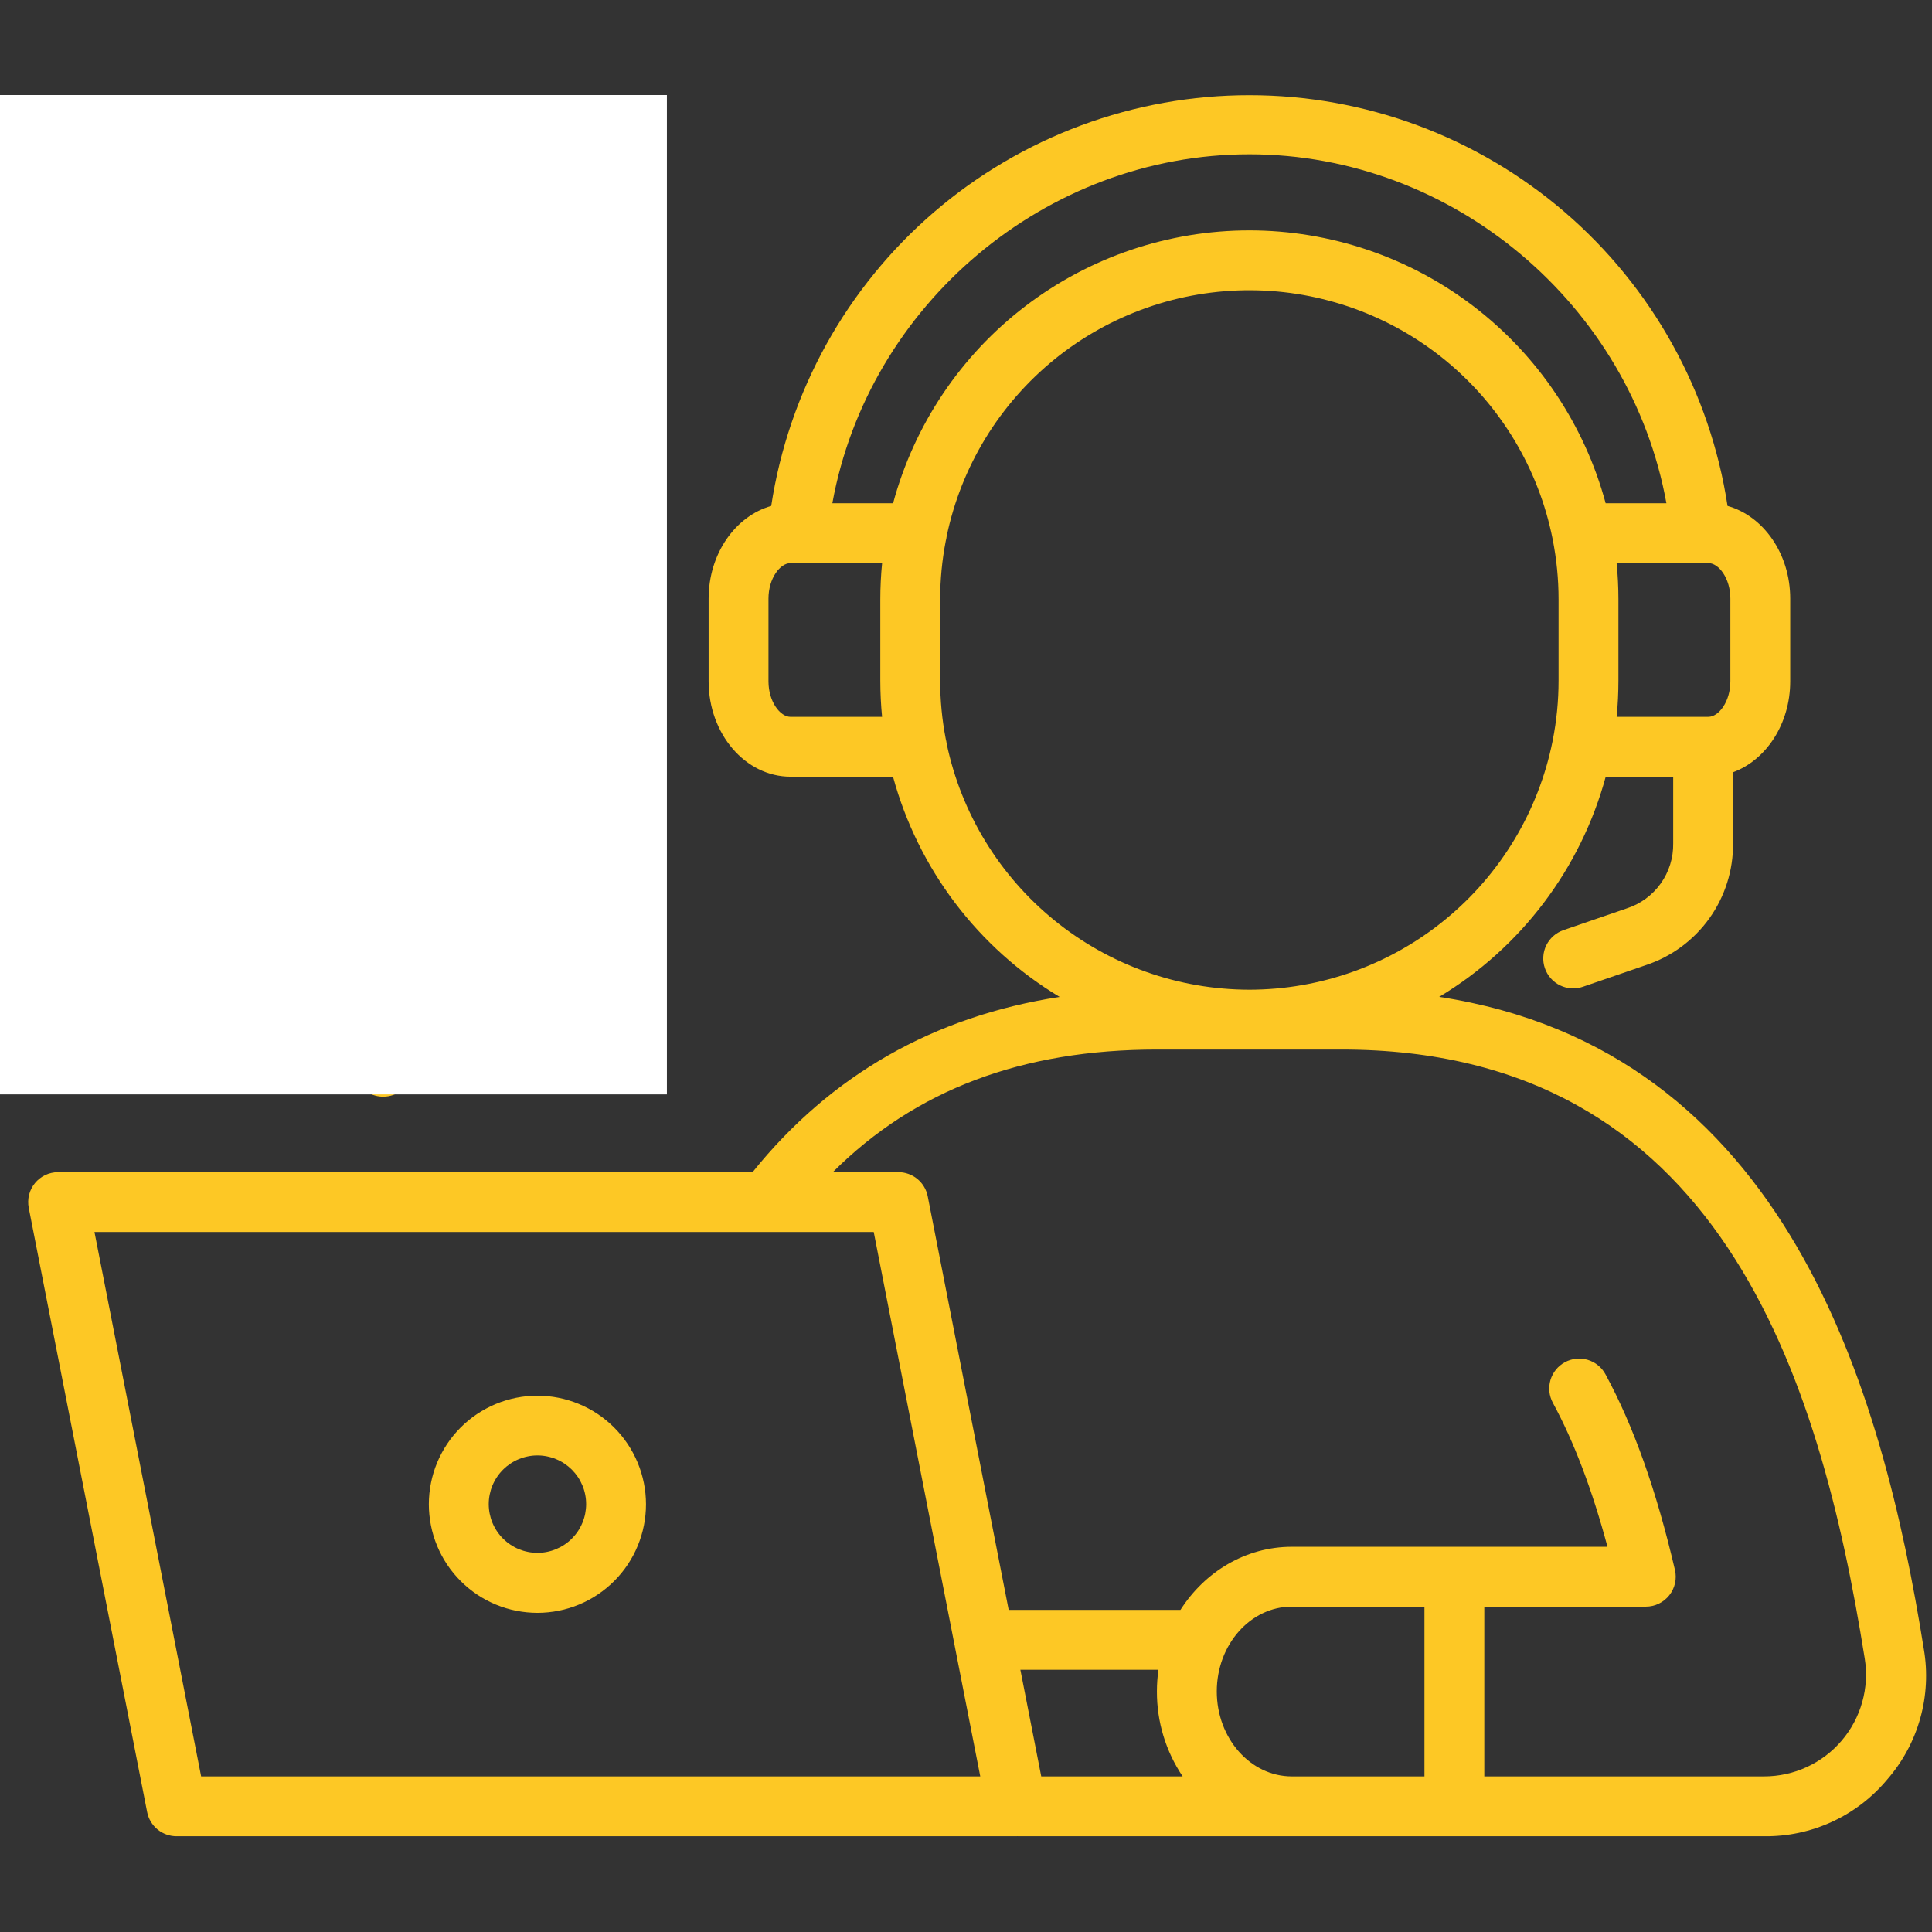
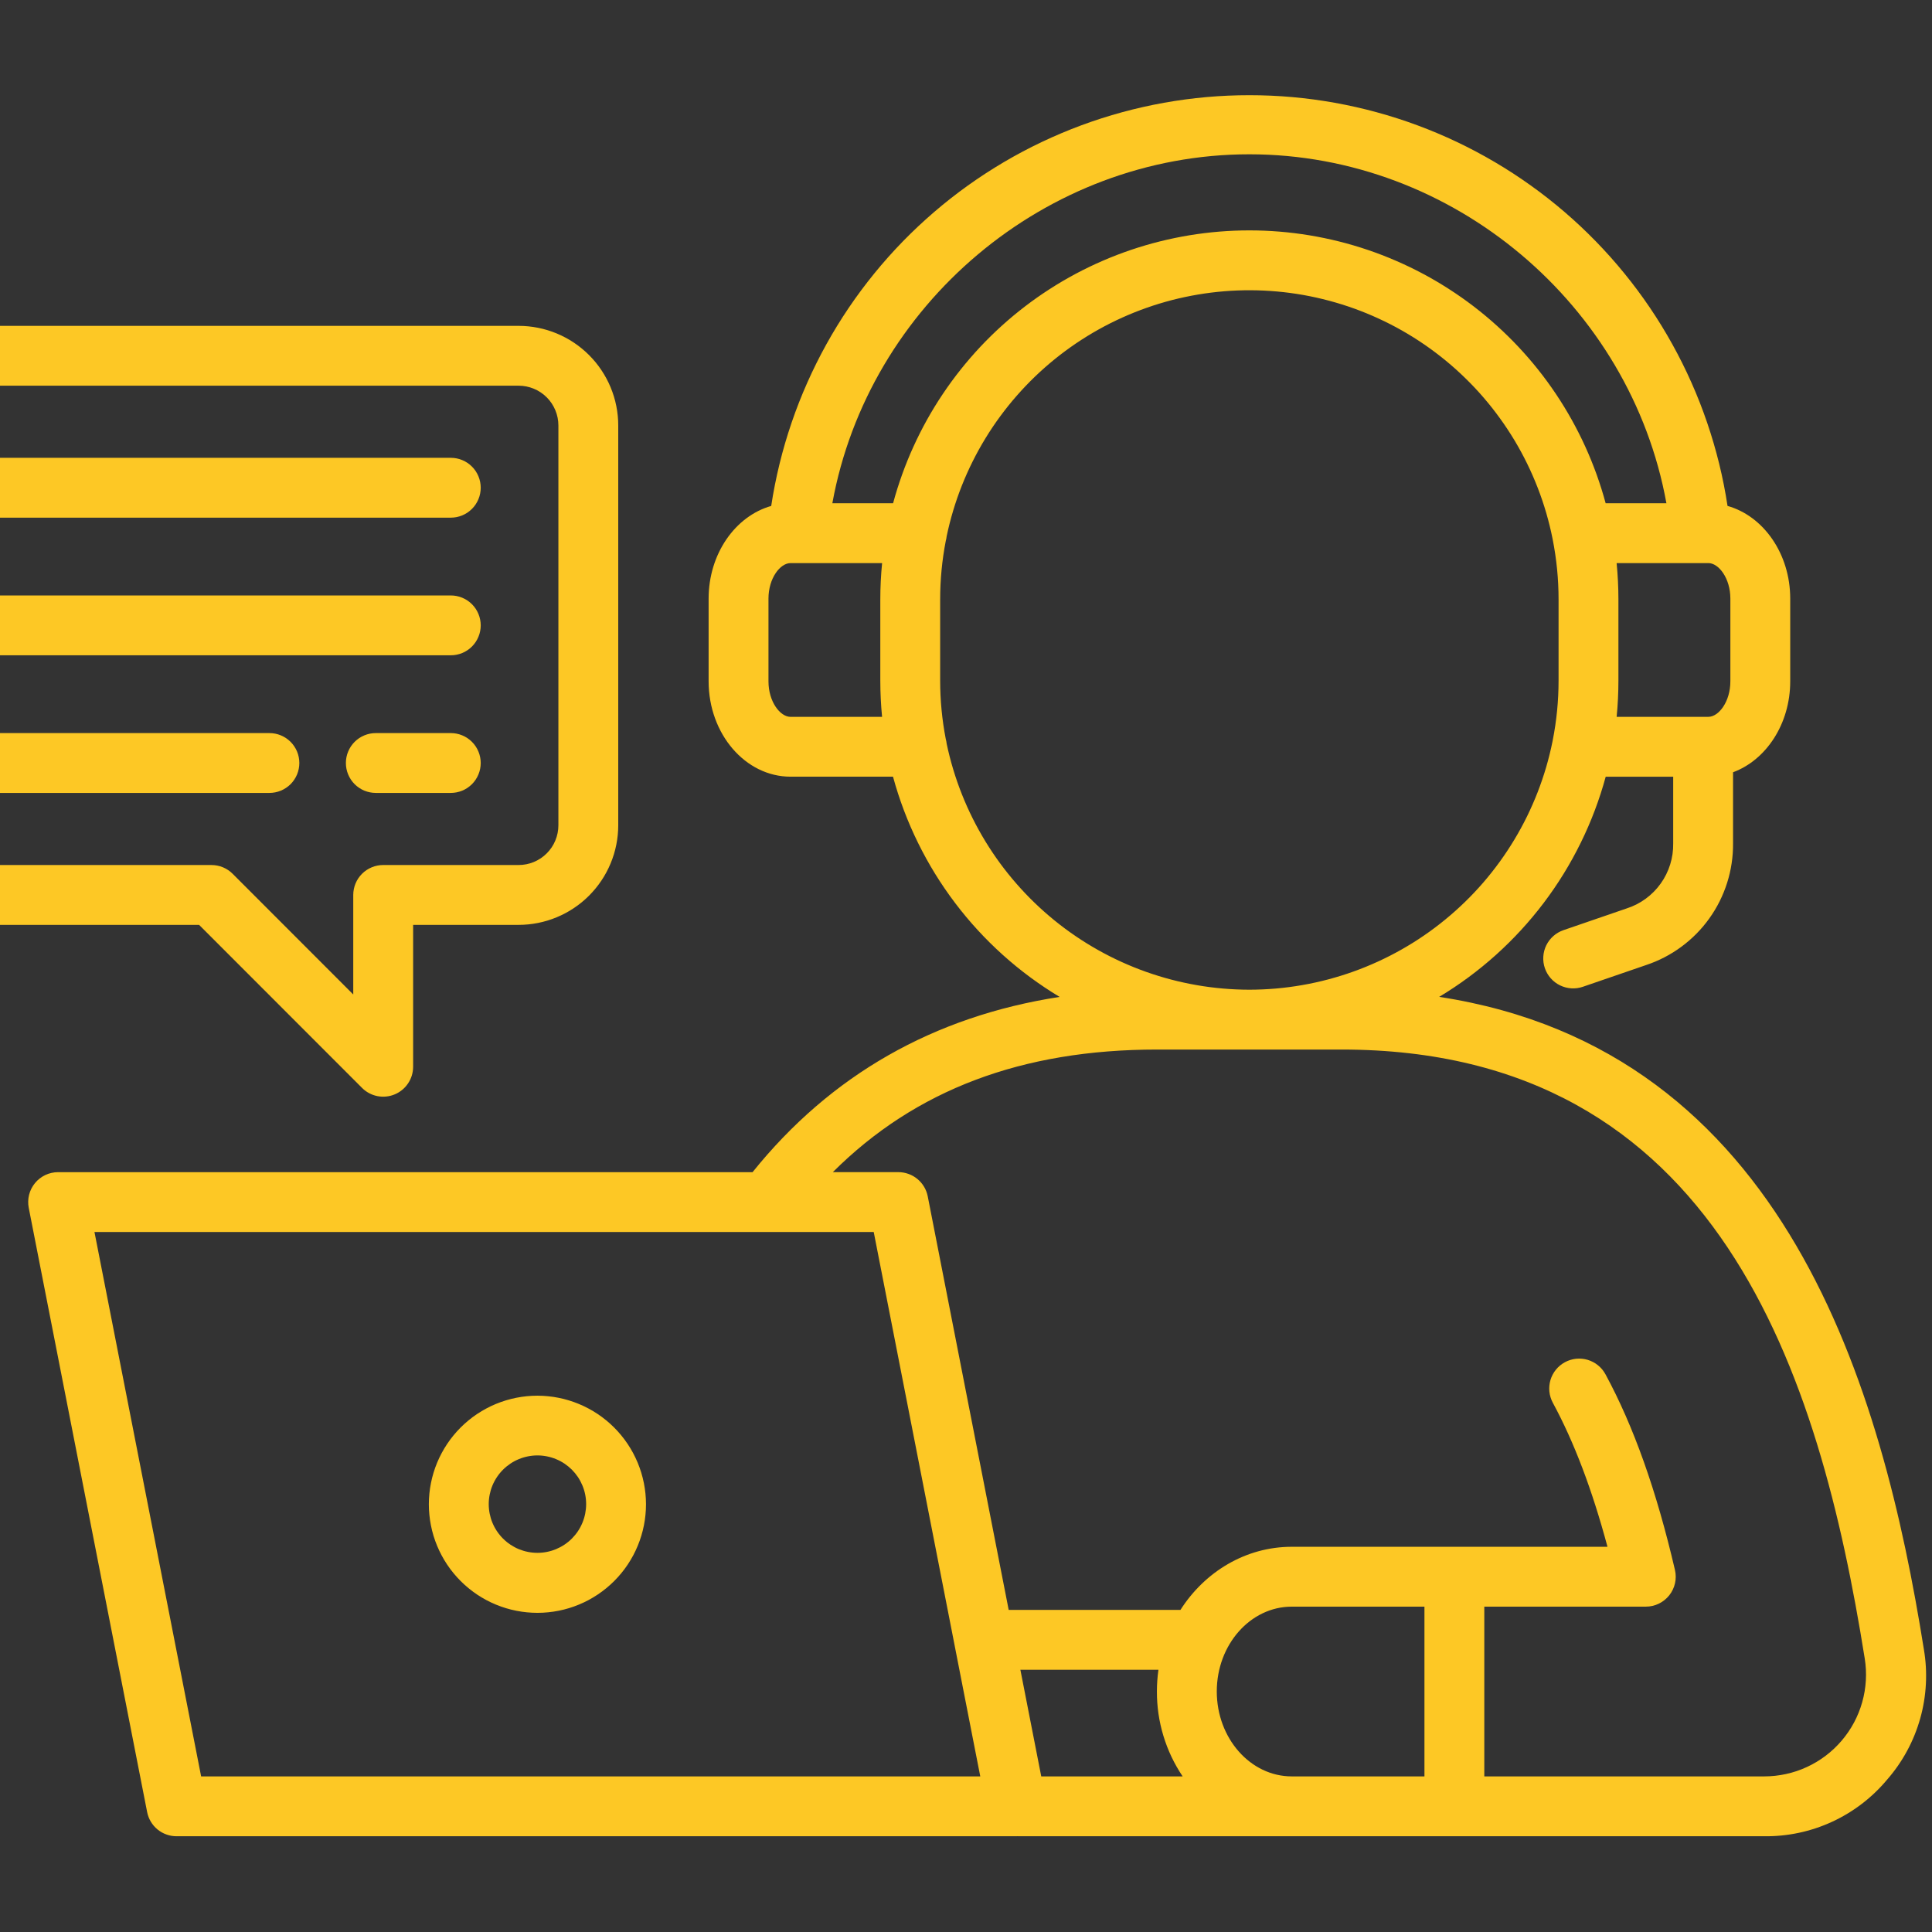
<svg xmlns="http://www.w3.org/2000/svg" width="500" zoomAndPan="magnify" viewBox="0 0 375 375" height="500" preserveAspectRatio="xMidYMid meet" version="1.2">
  <rect x="0" y="0" width="375" height="375" fill="#333333" stroke="none" />
  <defs>
    <clipPath id="7eef5691c6">
      <path d="M 0 18.453 L 374 18.453 L 374 356.703 L 0 356.703 Z M 0 18.453 " />
    </clipPath>
    <clipPath id="a373c96405">
-       <path d="M 0 18.453 L 129.445 18.453 L 129.445 212.504 L 0 212.504 Z M 0 18.453 " />
-     </clipPath>
+       </clipPath>
  </defs>
  <g id="908819c074">
    <g clip-rule="nonzero" clip-path="url(#7eef5691c6)">
      <path style=" stroke:none;fill-rule:nonzero;fill:#fdc825;fill-opacity:1;" d="M 52.293 153.906 L -18.445 153.906 C -18.828 153.906 -19.203 153.867 -19.578 153.793 C -19.953 153.719 -20.316 153.609 -20.668 153.465 C -21.02 153.316 -21.355 153.141 -21.672 152.926 C -21.988 152.715 -22.281 152.477 -22.551 152.207 C -22.82 151.938 -23.062 151.641 -23.273 151.324 C -23.488 151.008 -23.664 150.672 -23.812 150.32 C -23.957 149.969 -24.066 149.605 -24.141 149.23 C -24.215 148.859 -24.254 148.48 -24.254 148.098 C -24.254 147.719 -24.215 147.34 -24.141 146.965 C -24.066 146.59 -23.957 146.23 -23.812 145.875 C -23.664 145.523 -23.488 145.188 -23.273 144.871 C -23.062 144.555 -22.82 144.262 -22.551 143.992 C -22.281 143.723 -21.988 143.48 -21.672 143.27 C -21.355 143.059 -21.02 142.879 -20.668 142.734 C -20.316 142.586 -19.953 142.477 -19.578 142.402 C -19.203 142.328 -18.828 142.293 -18.445 142.293 L 52.293 142.293 C 52.676 142.293 53.055 142.328 53.426 142.402 C 53.801 142.477 54.164 142.586 54.516 142.734 C 54.867 142.879 55.203 143.059 55.52 143.27 C 55.836 143.48 56.133 143.723 56.402 143.992 C 56.672 144.262 56.91 144.555 57.121 144.871 C 57.336 145.188 57.512 145.523 57.66 145.875 C 57.805 146.23 57.914 146.59 57.988 146.965 C 58.062 147.34 58.102 147.719 58.102 148.098 C 58.102 148.48 58.062 148.859 57.988 149.23 C 57.914 149.605 57.805 149.969 57.66 150.32 C 57.512 150.672 57.336 151.008 57.121 151.324 C 56.91 151.641 56.672 151.938 56.402 152.207 C 56.133 152.477 55.836 152.715 55.52 152.926 C 55.203 153.141 54.867 153.316 54.516 153.465 C 54.164 153.609 53.801 153.719 53.426 153.793 C 53.055 153.867 52.676 153.906 52.293 153.906 Z M 87.5 142.293 L 72.941 142.293 C 72.562 142.293 72.184 142.328 71.809 142.402 C 71.434 142.477 71.07 142.586 70.719 142.734 C 70.367 142.879 70.031 143.059 69.715 143.27 C 69.398 143.48 69.105 143.723 68.836 143.992 C 68.566 144.262 68.324 144.555 68.113 144.871 C 67.902 145.188 67.723 145.523 67.578 145.875 C 67.43 146.23 67.32 146.59 67.246 146.965 C 67.172 147.34 67.137 147.719 67.137 148.098 C 67.137 148.48 67.172 148.859 67.246 149.23 C 67.32 149.605 67.43 149.969 67.578 150.32 C 67.723 150.672 67.902 151.008 68.113 151.324 C 68.324 151.641 68.566 151.938 68.836 152.207 C 69.105 152.477 69.398 152.715 69.715 152.926 C 70.031 153.141 70.367 153.316 70.719 153.465 C 71.07 153.609 71.434 153.719 71.809 153.793 C 72.184 153.867 72.562 153.906 72.941 153.906 L 87.5 153.906 C 87.879 153.906 88.258 153.867 88.633 153.793 C 89.008 153.719 89.371 153.609 89.723 153.465 C 90.074 153.316 90.41 153.141 90.727 152.926 C 91.043 152.715 91.336 152.477 91.605 152.207 C 91.875 151.938 92.117 151.641 92.328 151.324 C 92.539 151.008 92.719 150.672 92.863 150.32 C 93.012 149.969 93.121 149.605 93.195 149.23 C 93.27 148.859 93.309 148.48 93.309 148.098 C 93.309 147.719 93.27 147.34 93.195 146.965 C 93.121 146.59 93.012 146.23 92.863 145.875 C 92.719 145.523 92.539 145.188 92.328 144.871 C 92.117 144.555 91.875 144.262 91.605 143.992 C 91.336 143.723 91.043 143.48 90.727 143.27 C 90.41 143.059 90.074 142.879 89.723 142.734 C 89.371 142.586 89.008 142.477 88.633 142.402 C 88.258 142.328 87.879 142.293 87.5 142.293 Z M -18.445 100.477 L 87.5 100.477 C 87.879 100.477 88.258 100.441 88.633 100.367 C 89.008 100.289 89.371 100.18 89.723 100.035 C 90.074 99.891 90.41 99.711 90.727 99.5 C 91.043 99.285 91.336 99.047 91.605 98.777 C 91.875 98.508 92.117 98.215 92.328 97.895 C 92.539 97.578 92.719 97.246 92.863 96.891 C 93.012 96.539 93.121 96.176 93.195 95.801 C 93.27 95.43 93.309 95.051 93.309 94.668 C 93.309 94.289 93.27 93.91 93.195 93.535 C 93.121 93.164 93.012 92.801 92.863 92.445 C 92.719 92.094 92.539 91.762 92.328 91.441 C 92.117 91.125 91.875 90.832 91.605 90.562 C 91.336 90.293 91.043 90.051 90.727 89.84 C 90.41 89.629 90.074 89.449 89.723 89.305 C 89.371 89.156 89.008 89.047 88.633 88.973 C 88.258 88.898 87.879 88.863 87.5 88.863 L -18.445 88.863 C -18.828 88.863 -19.203 88.898 -19.578 88.973 C -19.953 89.047 -20.316 89.156 -20.668 89.305 C -21.02 89.449 -21.355 89.629 -21.672 89.84 C -21.988 90.051 -22.281 90.293 -22.551 90.562 C -22.82 90.832 -23.062 91.125 -23.273 91.441 C -23.488 91.762 -23.664 92.094 -23.812 92.445 C -23.957 92.801 -24.066 93.164 -24.141 93.535 C -24.215 93.91 -24.254 94.289 -24.254 94.668 C -24.254 95.051 -24.215 95.43 -24.141 95.801 C -24.066 96.176 -23.957 96.539 -23.812 96.891 C -23.664 97.246 -23.488 97.578 -23.273 97.895 C -23.062 98.215 -22.82 98.508 -22.551 98.777 C -22.281 99.047 -21.988 99.285 -21.672 99.5 C -21.355 99.711 -21.02 99.891 -20.668 100.035 C -20.316 100.18 -19.953 100.289 -19.578 100.367 C -19.203 100.441 -18.828 100.477 -18.445 100.477 Z M -18.445 127.191 L 87.5 127.191 C 87.879 127.191 88.258 127.156 88.633 127.078 C 89.008 127.004 89.371 126.895 89.723 126.75 C 90.074 126.605 90.41 126.426 90.727 126.211 C 91.043 126 91.336 125.762 91.605 125.492 C 91.875 125.223 92.117 124.926 92.328 124.609 C 92.539 124.293 92.719 123.957 92.863 123.605 C 93.012 123.254 93.121 122.891 93.195 122.516 C 93.27 122.145 93.309 121.766 93.309 121.383 C 93.309 121.004 93.27 120.625 93.195 120.25 C 93.121 119.879 93.012 119.516 92.863 119.16 C 92.719 118.809 92.539 118.477 92.328 118.156 C 92.117 117.84 91.875 117.547 91.605 117.277 C 91.336 117.008 91.043 116.766 90.727 116.555 C 90.41 116.344 90.074 116.164 89.723 116.02 C 89.371 115.871 89.008 115.762 88.633 115.688 C 88.258 115.613 87.879 115.578 87.5 115.578 L -18.445 115.578 C -18.828 115.578 -19.203 115.613 -19.578 115.688 C -19.953 115.762 -20.316 115.871 -20.668 116.02 C -21.02 116.164 -21.355 116.344 -21.672 116.555 C -21.988 116.766 -22.281 117.008 -22.551 117.277 C -22.82 117.547 -23.062 117.84 -23.273 118.156 C -23.488 118.477 -23.664 118.809 -23.812 119.16 C -23.957 119.516 -24.066 119.879 -24.141 120.25 C -24.215 120.625 -24.254 121.004 -24.254 121.383 C -24.254 121.766 -24.215 122.145 -24.141 122.516 C -24.066 122.891 -23.957 123.254 -23.812 123.605 C -23.664 123.957 -23.488 124.293 -23.273 124.609 C -23.062 124.926 -22.82 125.223 -22.551 125.492 C -22.281 125.762 -21.988 126 -21.672 126.211 C -21.355 126.426 -21.02 126.605 -20.668 126.75 C -20.316 126.895 -19.953 127.004 -19.578 127.078 C -19.203 127.156 -18.828 127.191 -18.445 127.191 Z M 38.645 179.516 L -31.617 179.516 C -32.25 179.516 -32.879 179.484 -33.512 179.422 C -34.141 179.359 -34.766 179.266 -35.387 179.141 C -36.008 179.016 -36.621 178.863 -37.227 178.68 C -37.832 178.496 -38.426 178.281 -39.012 178.039 C -39.594 177.797 -40.164 177.527 -40.723 177.227 C -41.281 176.93 -41.824 176.605 -42.352 176.25 C -42.875 175.898 -43.383 175.523 -43.875 175.121 C -44.363 174.719 -44.832 174.297 -45.277 173.848 C -45.727 173.402 -46.152 172.934 -46.551 172.441 C -46.953 171.953 -47.332 171.445 -47.684 170.918 C -48.035 170.395 -48.359 169.852 -48.656 169.293 C -48.957 168.734 -49.227 168.164 -49.469 167.578 C -49.711 166.996 -49.926 166.398 -50.109 165.793 C -50.293 165.188 -50.449 164.574 -50.57 163.953 C -50.695 163.336 -50.789 162.707 -50.852 162.078 C -50.914 161.449 -50.945 160.816 -50.945 160.184 L -50.945 82.578 C -50.945 81.945 -50.914 81.316 -50.852 80.684 C -50.789 80.055 -50.695 79.43 -50.57 78.809 C -50.445 78.188 -50.293 77.574 -50.109 76.969 C -49.926 76.363 -49.711 75.77 -49.469 75.184 C -49.227 74.602 -48.957 74.027 -48.656 73.473 C -48.359 72.914 -48.035 72.371 -47.68 71.844 C -47.328 71.32 -46.953 70.812 -46.551 70.32 C -46.148 69.832 -45.727 69.363 -45.277 68.918 C -44.832 68.469 -44.363 68.043 -43.871 67.645 C -43.383 67.242 -42.875 66.863 -42.352 66.512 C -41.824 66.16 -41.281 65.836 -40.723 65.539 C -40.164 65.238 -39.594 64.969 -39.008 64.727 C -38.426 64.484 -37.828 64.27 -37.223 64.086 C -36.617 63.902 -36.008 63.746 -35.387 63.625 C -34.766 63.5 -34.141 63.406 -33.508 63.344 C -32.879 63.281 -32.25 63.25 -31.617 63.25 L 100.668 63.25 C 101.301 63.25 101.934 63.281 102.562 63.344 C 103.191 63.406 103.816 63.5 104.438 63.625 C 105.059 63.746 105.672 63.902 106.277 64.086 C 106.883 64.27 107.48 64.484 108.062 64.727 C 108.648 64.969 109.219 65.238 109.777 65.539 C 110.336 65.836 110.879 66.16 111.402 66.512 C 111.93 66.863 112.438 67.242 112.926 67.645 C 113.414 68.043 113.883 68.469 114.332 68.918 C 114.777 69.363 115.203 69.832 115.605 70.32 C 116.008 70.812 116.383 71.32 116.734 71.844 C 117.086 72.371 117.41 72.914 117.711 73.473 C 118.008 74.027 118.281 74.602 118.523 75.184 C 118.766 75.77 118.977 76.363 119.164 76.969 C 119.348 77.574 119.5 78.188 119.625 78.809 C 119.75 79.43 119.844 80.055 119.906 80.684 C 119.969 81.316 120 81.945 120 82.578 L 120 160.184 C 120 160.816 119.969 161.449 119.906 162.078 C 119.844 162.707 119.75 163.336 119.625 163.953 C 119.5 164.574 119.348 165.188 119.164 165.793 C 118.977 166.398 118.766 166.996 118.523 167.578 C 118.281 168.164 118.008 168.734 117.711 169.293 C 117.414 169.852 117.086 170.395 116.734 170.918 C 116.383 171.445 116.008 171.953 115.605 172.441 C 115.203 172.93 114.777 173.398 114.332 173.848 C 113.883 174.297 113.414 174.719 112.926 175.121 C 112.438 175.523 111.93 175.898 111.402 176.25 C 110.879 176.602 110.336 176.93 109.777 177.227 C 109.219 177.523 108.648 177.797 108.062 178.039 C 107.48 178.281 106.883 178.496 106.277 178.68 C 105.672 178.863 105.059 179.016 104.438 179.141 C 103.816 179.266 103.191 179.359 102.562 179.422 C 101.934 179.484 101.301 179.516 100.668 179.516 L 80.188 179.516 L 80.188 207.055 C 80.188 207.629 80.102 208.191 79.938 208.742 C 79.77 209.293 79.527 209.805 79.207 210.281 C 78.887 210.762 78.508 211.184 78.062 211.547 C 77.617 211.91 77.133 212.203 76.602 212.422 C 76.07 212.645 75.52 212.781 74.945 212.836 C 74.375 212.895 73.805 212.863 73.242 212.754 C 72.68 212.641 72.145 212.449 71.637 212.176 C 71.129 211.906 70.676 211.566 70.27 211.16 Z M -31.617 167.902 L 41.051 167.902 C 41.824 167.902 42.562 168.051 43.277 168.344 C 43.988 168.641 44.617 169.059 45.16 169.605 L 68.566 193.027 L 68.566 173.707 C 68.566 173.328 68.605 172.949 68.68 172.574 C 68.754 172.199 68.863 171.836 69.008 171.484 C 69.156 171.133 69.332 170.797 69.547 170.48 C 69.758 170.164 70 169.871 70.27 169.602 C 70.539 169.332 70.832 169.09 71.148 168.879 C 71.465 168.668 71.801 168.488 72.152 168.344 C 72.504 168.195 72.867 168.086 73.242 168.012 C 73.617 167.938 73.992 167.898 74.375 167.898 L 100.668 167.898 C 101.172 167.898 101.676 167.852 102.172 167.75 C 102.668 167.652 103.152 167.504 103.617 167.312 C 104.086 167.117 104.531 166.879 104.953 166.598 C 105.375 166.316 105.762 165.996 106.121 165.637 C 106.48 165.281 106.801 164.891 107.082 164.469 C 107.363 164.047 107.602 163.605 107.793 163.137 C 107.988 162.668 108.133 162.188 108.234 161.688 C 108.332 161.191 108.383 160.691 108.383 160.184 L 108.383 82.578 C 108.383 82.074 108.332 81.57 108.234 81.074 C 108.133 80.578 107.988 80.094 107.793 79.629 C 107.598 79.16 107.363 78.715 107.082 78.293 C 106.801 77.871 106.48 77.484 106.121 77.125 C 105.762 76.766 105.375 76.445 104.953 76.164 C 104.531 75.883 104.086 75.645 103.617 75.453 C 103.152 75.258 102.668 75.113 102.172 75.012 C 101.676 74.914 101.172 74.863 100.668 74.863 L -31.617 74.863 C -32.121 74.863 -32.625 74.914 -33.121 75.012 C -33.617 75.113 -34.102 75.258 -34.566 75.453 C -35.035 75.645 -35.48 75.883 -35.902 76.164 C -36.32 76.445 -36.711 76.766 -37.07 77.125 C -37.43 77.484 -37.746 77.871 -38.031 78.293 C -38.312 78.715 -38.547 79.16 -38.742 79.629 C -38.938 80.094 -39.082 80.578 -39.184 81.074 C -39.281 81.57 -39.332 82.074 -39.332 82.578 L -39.332 160.184 C -39.332 160.691 -39.281 161.191 -39.184 161.691 C -39.082 162.188 -38.938 162.668 -38.742 163.137 C -38.547 163.605 -38.309 164.047 -38.027 164.469 C -37.746 164.891 -37.426 165.281 -37.07 165.637 C -36.711 165.996 -36.32 166.316 -35.902 166.598 C -35.48 166.879 -35.035 167.117 -34.566 167.309 C -34.098 167.504 -33.617 167.648 -33.121 167.75 C -32.625 167.848 -32.121 167.898 -31.617 167.898 Z M 366.297 345.414 C 364.84 347.16 363.211 348.723 361.406 350.105 C 359.602 351.488 357.668 352.656 355.602 353.609 C 353.539 354.559 351.395 355.273 349.172 355.746 C 346.949 356.219 344.699 356.441 342.426 356.414 L 197.723 356.414 C 197.652 356.414 197.586 356.406 197.516 356.402 C 197.445 356.398 197.391 356.414 197.324 356.414 L 34.258 356.414 C 33.586 356.414 32.93 356.301 32.297 356.07 C 31.664 355.844 31.086 355.516 30.566 355.09 C 30.047 354.66 29.613 354.156 29.27 353.578 C 28.926 353 28.688 352.383 28.559 351.719 L 5.578 234.438 C 5.496 234.02 5.461 233.594 5.473 233.164 C 5.484 232.738 5.543 232.316 5.648 231.898 C 5.754 231.484 5.902 231.086 6.094 230.703 C 6.289 230.32 6.523 229.965 6.793 229.633 C 7.066 229.301 7.371 229.004 7.711 228.742 C 8.047 228.477 8.41 228.254 8.797 228.07 C 9.188 227.887 9.59 227.75 10.008 227.656 C 10.426 227.562 10.848 227.516 11.277 227.516 L 146.07 227.516 C 161.23 208.664 181.219 197.273 205.672 193.5 C 201.738 191.133 198.062 188.418 194.648 185.348 C 191.234 182.277 188.141 178.914 185.371 175.25 C 182.602 171.59 180.203 167.699 178.18 163.578 C 176.152 159.457 174.539 155.184 173.332 150.754 L 153.441 150.754 C 144.676 150.754 137.543 142.449 137.543 132.246 L 137.543 116.188 C 137.543 107.484 142.73 100.176 149.691 98.203 C 150.109 95.457 150.648 92.734 151.309 90.035 C 151.969 87.34 152.75 84.676 153.645 82.047 C 154.543 79.414 155.555 76.832 156.684 74.293 C 157.809 71.754 159.047 69.27 160.391 66.84 C 161.738 64.41 163.191 62.043 164.746 59.742 C 166.305 57.441 167.961 55.215 169.715 53.062 C 171.469 50.906 173.316 48.836 175.254 46.844 C 177.195 44.855 179.219 42.957 181.324 41.145 C 183.434 39.336 185.613 37.621 187.875 36.004 C 190.133 34.391 192.461 32.875 194.855 31.465 C 197.246 30.055 199.699 28.754 202.207 27.562 C 204.719 26.371 207.273 25.293 209.879 24.324 C 212.484 23.359 215.129 22.512 217.809 21.781 C 220.488 21.051 223.195 20.441 225.93 19.949 C 228.664 19.461 231.414 19.09 234.184 18.844 C 236.949 18.598 239.723 18.477 242.5 18.477 C 245.277 18.477 248.051 18.598 250.816 18.844 C 253.586 19.09 256.336 19.461 259.07 19.949 C 261.805 20.441 264.512 21.051 267.191 21.781 C 269.871 22.512 272.516 23.359 275.121 24.324 C 277.727 25.289 280.281 26.367 282.793 27.559 C 285.301 28.754 287.754 30.055 290.148 31.465 C 292.539 32.871 294.867 34.387 297.125 36.004 C 299.387 37.617 301.57 39.332 303.676 41.141 C 305.785 42.953 307.809 44.852 309.746 46.844 C 311.684 48.832 313.531 50.902 315.285 53.059 C 317.043 55.211 318.695 57.438 320.254 59.738 C 321.812 62.039 323.262 64.406 324.609 66.836 C 325.957 69.262 327.195 71.75 328.32 74.289 C 329.449 76.828 330.461 79.41 331.355 82.039 C 332.254 84.668 333.031 87.332 333.695 90.031 C 334.355 92.73 334.895 95.453 335.312 98.199 C 342.281 100.156 347.48 107.477 347.48 116.188 L 347.48 132.25 C 347.48 140.508 342.809 147.52 336.383 149.895 L 336.383 163.691 C 336.395 164.988 336.305 166.277 336.113 167.559 C 335.922 168.844 335.629 170.102 335.238 171.34 C 334.848 172.574 334.363 173.773 333.785 174.934 C 333.207 176.094 332.539 177.199 331.785 178.254 C 331.031 179.309 330.199 180.301 329.289 181.223 C 328.379 182.145 327.402 182.992 326.359 183.762 C 325.316 184.531 324.219 185.215 323.07 185.812 C 321.918 186.406 320.727 186.91 319.496 187.32 L 307.25 191.527 C 306.891 191.652 306.52 191.742 306.141 191.793 C 305.762 191.844 305.383 191.859 305.004 191.836 C 304.621 191.812 304.246 191.754 303.875 191.656 C 303.508 191.559 303.148 191.426 302.809 191.262 C 302.465 191.094 302.141 190.895 301.836 190.664 C 301.531 190.43 301.254 190.172 301 189.887 C 300.746 189.602 300.523 189.293 300.332 188.961 C 300.141 188.633 299.98 188.285 299.859 187.926 C 299.734 187.562 299.645 187.195 299.594 186.816 C 299.543 186.438 299.531 186.059 299.555 185.676 C 299.578 185.297 299.637 184.918 299.734 184.551 C 299.832 184.18 299.965 183.824 300.133 183.48 C 300.301 183.141 300.504 182.816 300.734 182.512 C 300.965 182.207 301.227 181.93 301.512 181.68 C 301.797 181.426 302.105 181.203 302.438 181.012 C 302.766 180.82 303.113 180.664 303.477 180.539 L 315.727 176.328 C 316.391 176.117 317.031 175.852 317.648 175.539 C 318.27 175.223 318.859 174.859 319.422 174.449 C 319.98 174.039 320.508 173.59 320.996 173.094 C 321.484 172.602 321.934 172.07 322.336 171.504 C 322.742 170.941 323.098 170.348 323.406 169.723 C 323.715 169.102 323.973 168.457 324.18 167.793 C 324.387 167.129 324.539 166.453 324.637 165.766 C 324.734 165.078 324.777 164.387 324.766 163.691 L 324.766 150.758 L 311.668 150.758 C 310.461 155.188 308.848 159.461 306.824 163.578 C 304.801 167.699 302.406 171.59 299.637 175.25 C 296.867 178.91 293.777 182.273 290.363 185.344 C 286.953 188.41 283.277 191.129 279.344 193.492 C 346.738 203.809 365.359 269.602 373.418 320.105 C 373.801 322.348 373.934 324.605 373.812 326.875 C 373.695 329.145 373.328 331.375 372.711 333.562 C 372.094 335.75 371.246 337.848 370.164 339.844 C 369.082 341.844 367.793 343.699 366.297 345.414 Z M 331.586 109.297 L 313.785 109.297 C 314.012 111.609 314.133 113.953 314.133 116.328 L 314.133 132.105 C 314.133 134.48 314.02 136.824 313.789 139.137 L 331.586 139.137 C 333.605 139.137 335.863 136.191 335.863 132.246 L 335.863 116.188 C 335.863 112.242 333.605 109.293 331.586 109.293 Z M 161.559 97.68 L 173.348 97.68 C 173.855 95.797 174.441 93.938 175.102 92.098 C 175.762 90.262 176.496 88.457 177.305 86.68 C 178.113 84.902 178.992 83.164 179.941 81.457 C 180.895 79.754 181.91 78.09 183 76.469 C 184.086 74.848 185.234 73.273 186.453 71.746 C 187.668 70.219 188.941 68.746 190.277 67.32 C 191.613 65.898 193.004 64.535 194.453 63.223 C 195.902 61.914 197.398 60.668 198.949 59.48 C 200.496 58.293 202.094 57.172 203.734 56.117 C 205.375 55.059 207.059 54.07 208.777 53.152 C 210.5 52.234 212.258 51.387 214.047 50.613 C 215.84 49.836 217.66 49.137 219.508 48.508 C 221.355 47.883 223.227 47.332 225.121 46.859 C 227.016 46.387 228.922 45.992 230.848 45.672 C 232.773 45.355 234.711 45.117 236.656 44.957 C 238.602 44.797 240.551 44.719 242.5 44.719 C 244.453 44.719 246.402 44.797 248.348 44.957 C 250.293 45.117 252.227 45.355 254.152 45.672 C 256.078 45.992 257.988 46.387 259.883 46.859 C 261.773 47.332 263.645 47.883 265.492 48.508 C 267.344 49.137 269.16 49.836 270.953 50.613 C 272.746 51.387 274.5 52.234 276.223 53.152 C 277.945 54.07 279.625 55.059 281.266 56.117 C 282.91 57.172 284.504 58.293 286.055 59.48 C 287.602 60.668 289.102 61.914 290.547 63.223 C 291.996 64.535 293.387 65.898 294.723 67.32 C 296.059 68.746 297.336 70.219 298.551 71.746 C 299.766 73.273 300.918 74.848 302.004 76.469 C 303.09 78.09 304.109 79.754 305.059 81.457 C 306.008 83.164 306.891 84.902 307.699 86.68 C 308.508 88.457 309.242 90.262 309.902 92.098 C 310.562 93.938 311.148 95.797 311.656 97.68 L 323.449 97.68 C 316.48 59.219 282.113 29.949 242.5 29.949 C 202.91 29.945 168.543 59.215 161.559 97.676 Z M 171.211 139.141 C 170.984 136.828 170.871 134.484 170.867 132.109 L 170.867 116.328 C 170.867 113.957 170.988 111.613 171.215 109.297 L 153.441 109.297 C 151.422 109.297 149.16 112.246 149.16 116.188 L 149.16 132.25 C 149.16 136.195 151.422 139.141 153.441 139.141 Z M 242.5 192.102 C 244.219 192.098 245.93 192.023 247.641 191.875 C 249.352 191.727 251.055 191.504 252.746 191.207 C 254.438 190.914 256.113 190.547 257.773 190.109 C 259.434 189.668 261.074 189.16 262.691 188.582 C 264.309 188.004 265.895 187.355 267.457 186.641 C 269.02 185.926 270.547 185.145 272.039 184.301 C 273.535 183.453 274.992 182.547 276.406 181.574 C 277.824 180.605 279.195 179.574 280.523 178.484 C 281.852 177.398 283.133 176.254 284.363 175.055 C 285.594 173.859 286.77 172.609 287.895 171.312 C 289.016 170.012 290.082 168.668 291.09 167.277 C 292.098 165.887 293.043 164.457 293.93 162.984 C 294.816 161.512 295.637 160.008 296.395 158.465 C 297.148 156.922 297.84 155.352 298.461 153.75 C 299.082 152.148 299.633 150.527 300.117 148.879 C 300.598 147.23 301.008 145.562 301.348 143.879 C 301.355 143.836 301.363 143.789 301.375 143.742 C 302.133 139.902 302.516 136.023 302.516 132.109 L 302.516 116.328 C 302.516 112.414 302.133 108.535 301.375 104.695 C 301.363 104.648 301.355 104.598 301.348 104.551 C 301.012 102.871 300.602 101.211 300.125 99.566 C 299.645 97.922 299.098 96.301 298.477 94.703 C 297.859 93.109 297.176 91.539 296.422 90 C 295.672 88.461 294.855 86.961 293.977 85.492 C 293.094 84.023 292.152 82.594 291.148 81.207 C 290.145 79.816 289.086 78.473 287.969 77.176 C 286.852 75.879 285.68 74.633 284.453 73.438 C 283.23 72.238 281.957 71.098 280.633 70.008 C 279.312 68.922 277.945 67.891 276.535 66.918 C 275.125 65.949 273.676 65.039 272.188 64.191 C 270.699 63.344 269.176 62.562 267.621 61.848 C 266.066 61.129 264.48 60.48 262.871 59.898 C 261.262 59.32 259.629 58.809 257.973 58.367 C 256.316 57.926 254.648 57.555 252.961 57.254 C 251.273 56.957 249.578 56.73 247.875 56.578 C 246.168 56.426 244.461 56.344 242.746 56.336 C 241.035 56.332 239.324 56.395 237.617 56.535 C 235.91 56.676 234.215 56.887 232.523 57.172 C 230.836 57.457 229.164 57.812 227.504 58.238 C 225.848 58.668 224.207 59.164 222.594 59.734 C 220.977 60.301 219.391 60.938 217.828 61.641 C 216.266 62.344 214.738 63.113 213.242 63.949 C 211.75 64.785 210.293 65.68 208.871 66.641 C 207.453 67.602 206.078 68.617 204.746 69.695 C 203.418 70.773 202.133 71.902 200.898 73.09 C 199.664 74.277 198.484 75.516 197.355 76.805 C 196.227 78.09 195.156 79.426 194.141 80.805 C 193.125 82.184 192.172 83.605 191.281 85.066 C 190.387 86.527 189.559 88.023 188.793 89.559 C 188.027 91.09 187.332 92.652 186.699 94.242 C 186.07 95.836 185.508 97.453 185.016 99.09 C 184.523 100.73 184.102 102.391 183.75 104.066 C 183.715 104.387 183.656 104.699 183.57 105.008 C 182.848 108.746 182.488 112.52 182.484 116.328 L 182.484 132.109 C 182.488 135.918 182.848 139.691 183.57 143.43 C 183.656 143.738 183.715 144.051 183.75 144.371 C 184.102 146.039 184.523 147.691 185.016 149.328 C 185.508 150.961 186.066 152.57 186.699 154.16 C 187.328 155.746 188.023 157.301 188.785 158.828 C 189.547 160.355 190.371 161.848 191.262 163.305 C 192.152 164.762 193.102 166.18 194.109 167.555 C 195.121 168.93 196.188 170.262 197.312 171.547 C 198.434 172.832 199.609 174.066 200.84 175.254 C 202.066 176.438 203.344 177.566 204.668 178.645 C 205.992 179.723 207.359 180.738 208.773 181.699 C 210.184 182.66 211.633 183.555 213.121 184.391 C 214.609 185.23 216.129 186 217.684 186.707 C 219.238 187.414 220.82 188.055 222.426 188.625 C 224.035 189.195 225.664 189.699 227.316 190.133 C 228.969 190.566 230.633 190.926 232.316 191.219 C 233.996 191.512 235.688 191.73 237.391 191.875 C 239.09 192.023 240.793 192.098 242.5 192.102 Z M 190.27 344.797 L 185.32 319.516 C 185.312 319.473 185.305 319.43 185.297 319.387 L 169.59 239.133 L 18.336 239.133 L 39.039 344.797 Z M 229.551 344.797 C 227.914 342.359 226.668 339.738 225.816 336.926 C 224.965 334.117 224.547 331.246 224.555 328.309 C 224.555 326.898 224.656 325.496 224.852 324.102 L 198.055 324.102 L 202.105 344.797 Z M 276.484 311.848 L 250.734 311.848 C 242.703 311.848 236.176 319.23 236.176 328.309 C 236.176 337.398 242.703 344.797 250.734 344.797 L 276.484 344.797 Z M 361.945 321.918 C 353.16 266.895 333.68 203.715 260.398 203.715 L 224.605 203.715 C 198.387 203.715 177.672 211.523 161.652 227.512 L 174.371 227.512 C 175.047 227.512 175.699 227.629 176.332 227.855 C 176.969 228.082 177.543 228.41 178.062 228.836 C 178.582 229.266 179.016 229.77 179.359 230.348 C 179.707 230.926 179.941 231.547 180.074 232.207 L 195.785 312.48 L 229.125 312.48 C 233.844 305.09 241.77 300.23 250.734 300.23 L 312.012 300.23 C 309.023 289.098 305.531 279.91 301.406 272.281 C 301.223 271.945 301.078 271.598 300.965 271.23 C 300.852 270.867 300.773 270.496 300.734 270.113 C 300.695 269.734 300.695 269.355 300.73 268.977 C 300.766 268.598 300.836 268.223 300.945 267.855 C 301.055 267.492 301.195 267.141 301.375 266.801 C 301.555 266.465 301.762 266.148 302.004 265.852 C 302.242 265.555 302.512 265.285 302.805 265.043 C 303.098 264.797 303.414 264.586 303.75 264.406 C 304.086 264.223 304.434 264.074 304.797 263.965 C 305.164 263.852 305.535 263.773 305.914 263.734 C 306.293 263.695 306.676 263.695 307.055 263.73 C 307.434 263.766 307.809 263.836 308.172 263.945 C 308.539 264.055 308.891 264.199 309.227 264.379 C 309.566 264.555 309.883 264.766 310.176 265.008 C 310.473 265.246 310.742 265.516 310.988 265.809 C 311.23 266.102 311.441 266.418 311.625 266.754 C 317.098 276.875 321.512 289.293 325.105 304.719 C 325.207 305.145 325.258 305.578 325.258 306.016 C 325.262 306.453 325.215 306.887 325.117 307.312 C 325.023 307.738 324.879 308.148 324.691 308.543 C 324.504 308.938 324.273 309.309 324 309.652 C 323.727 309.992 323.422 310.301 323.078 310.574 C 322.738 310.848 322.371 311.082 321.977 311.27 C 321.582 311.461 321.172 311.605 320.746 311.703 C 320.32 311.801 319.887 311.848 319.449 311.848 L 288.102 311.848 L 288.102 344.797 L 342.426 344.797 C 343.141 344.797 343.848 344.758 344.559 344.68 C 345.266 344.605 345.969 344.488 346.664 344.336 C 347.359 344.184 348.047 343.996 348.723 343.77 C 349.398 343.543 350.059 343.277 350.707 342.98 C 351.355 342.684 351.984 342.348 352.594 341.984 C 353.207 341.617 353.797 341.219 354.363 340.789 C 354.934 340.359 355.477 339.898 355.992 339.41 C 356.512 338.918 357.004 338.402 357.465 337.863 C 357.926 337.32 358.359 336.754 358.762 336.164 C 359.164 335.578 359.531 334.969 359.867 334.34 C 360.203 333.711 360.504 333.066 360.77 332.402 C 361.035 331.742 361.262 331.07 361.457 330.383 C 361.648 329.695 361.805 329 361.922 328.301 C 362.039 327.598 362.117 326.891 362.16 326.176 C 362.199 325.465 362.203 324.754 362.168 324.043 C 362.133 323.332 362.059 322.621 361.945 321.918 Z M 125.387 291.953 C 125.387 292.645 125.355 293.332 125.285 294.02 C 125.219 294.707 125.121 295.387 124.984 296.066 C 124.852 296.742 124.684 297.41 124.484 298.07 C 124.285 298.734 124.055 299.383 123.789 300.02 C 123.527 300.66 123.234 301.281 122.91 301.891 C 122.582 302.5 122.23 303.094 121.848 303.668 C 121.465 304.242 121.055 304.797 120.617 305.328 C 120.18 305.863 119.715 306.375 119.23 306.863 C 118.742 307.352 118.23 307.816 117.695 308.254 C 117.164 308.691 116.609 309.105 116.035 309.488 C 115.465 309.871 114.871 310.227 114.266 310.555 C 113.656 310.879 113.031 311.176 112.395 311.438 C 111.758 311.703 111.109 311.938 110.449 312.137 C 109.789 312.34 109.117 312.508 108.441 312.641 C 107.766 312.777 107.082 312.879 106.395 312.945 C 105.707 313.016 105.02 313.051 104.328 313.051 C 103.641 313.051 102.949 313.016 102.262 312.949 C 101.578 312.883 100.895 312.781 100.219 312.648 C 99.539 312.516 98.871 312.348 98.211 312.148 C 97.551 311.949 96.898 311.715 96.262 311.453 C 95.625 311.188 95 310.895 94.391 310.57 C 93.781 310.242 93.191 309.891 92.617 309.508 C 92.043 309.121 91.488 308.711 90.953 308.273 C 90.422 307.836 89.91 307.375 89.422 306.887 C 88.934 306.398 88.469 305.887 88.031 305.355 C 87.594 304.82 87.18 304.27 86.797 303.695 C 86.414 303.121 86.059 302.527 85.734 301.922 C 85.406 301.312 85.113 300.688 84.848 300.051 C 84.582 299.414 84.352 298.766 84.148 298.105 C 83.949 297.441 83.781 296.773 83.648 296.098 C 83.512 295.422 83.41 294.738 83.344 294.051 C 83.273 293.363 83.238 292.676 83.238 291.984 C 83.238 291.297 83.273 290.605 83.34 289.918 C 83.406 289.23 83.508 288.551 83.645 287.875 C 83.777 287.195 83.945 286.527 84.145 285.867 C 84.344 285.207 84.578 284.555 84.84 283.918 C 85.105 283.281 85.398 282.656 85.727 282.047 C 86.051 281.441 86.406 280.848 86.789 280.273 C 87.172 279.699 87.582 279.145 88.02 278.613 C 88.457 278.078 88.922 277.566 89.41 277.078 C 89.898 276.59 90.406 276.129 90.941 275.691 C 91.477 275.25 92.027 274.84 92.602 274.457 C 93.176 274.074 93.77 273.719 94.379 273.395 C 94.984 273.066 95.609 272.773 96.246 272.508 C 96.883 272.246 97.535 272.012 98.195 271.812 C 98.855 271.613 99.523 271.445 100.199 271.309 C 100.879 271.176 101.559 271.074 102.246 271.004 C 102.934 270.938 103.621 270.902 104.312 270.902 C 105.004 270.906 105.691 270.938 106.375 271.008 C 107.062 271.074 107.742 271.176 108.418 271.312 C 109.094 271.445 109.762 271.613 110.422 271.816 C 111.082 272.016 111.73 272.246 112.367 272.512 C 113.004 272.777 113.629 273.07 114.234 273.395 C 114.844 273.719 115.434 274.074 116.008 274.457 C 116.582 274.84 117.133 275.25 117.668 275.688 C 118.199 276.125 118.711 276.586 119.199 277.074 C 119.688 277.562 120.148 278.07 120.586 278.605 C 121.023 279.137 121.434 279.688 121.82 280.262 C 122.203 280.836 122.559 281.426 122.883 282.031 C 123.207 282.641 123.504 283.262 123.77 283.898 C 124.035 284.535 124.266 285.184 124.469 285.844 C 124.668 286.504 124.836 287.172 124.973 287.848 C 125.109 288.523 125.211 289.203 125.281 289.891 C 125.348 290.574 125.383 291.262 125.387 291.953 Z M 113.77 291.953 C 113.77 291.332 113.711 290.715 113.59 290.109 C 113.469 289.5 113.289 288.906 113.051 288.336 C 112.812 287.762 112.523 287.215 112.18 286.699 C 111.832 286.184 111.441 285.707 111.004 285.266 C 110.562 284.828 110.086 284.438 109.57 284.09 C 109.055 283.746 108.508 283.453 107.934 283.219 C 107.363 282.98 106.77 282.801 106.16 282.68 C 105.555 282.559 104.938 282.496 104.316 282.496 C 103.695 282.496 103.082 282.559 102.473 282.68 C 101.863 282.801 101.273 282.98 100.699 283.219 C 100.125 283.453 99.582 283.746 99.066 284.09 C 98.547 284.438 98.07 284.828 97.633 285.266 C 97.191 285.707 96.801 286.184 96.457 286.699 C 96.113 287.215 95.82 287.762 95.582 288.332 C 95.344 288.906 95.168 289.5 95.047 290.105 C 94.926 290.715 94.863 291.332 94.863 291.953 C 94.863 292.574 94.926 293.188 95.047 293.797 C 95.168 294.406 95.344 294.996 95.582 295.57 C 95.82 296.145 96.113 296.688 96.457 297.203 C 96.801 297.719 97.195 298.199 97.633 298.637 C 98.07 299.074 98.551 299.469 99.066 299.812 C 99.582 300.156 100.125 300.449 100.699 300.688 C 101.273 300.922 101.863 301.102 102.473 301.223 C 103.082 301.344 103.695 301.406 104.316 301.406 C 104.938 301.406 105.555 301.344 106.16 301.223 C 106.77 301.102 107.359 300.922 107.934 300.684 C 108.508 300.445 109.051 300.156 109.566 299.812 C 110.086 299.465 110.562 299.074 111 298.637 C 111.438 298.195 111.832 297.719 112.176 297.203 C 112.52 296.688 112.812 296.141 113.047 295.57 C 113.285 294.996 113.465 294.406 113.586 293.797 C 113.707 293.188 113.77 292.574 113.77 291.953 Z M 113.77 291.953 " />
    </g>
    <g clip-rule="nonzero" clip-path="url(#a373c96405)">
-       <path style=" stroke:none;fill-rule:nonzero;fill:#ffffff;fill-opacity:1;" d="M -47.895 18.453 L 129.445 18.453 L 129.445 212.418 L -47.895 212.418 Z M -47.895 18.453 " />
-     </g>
+       </g>
  </g>
</svg>